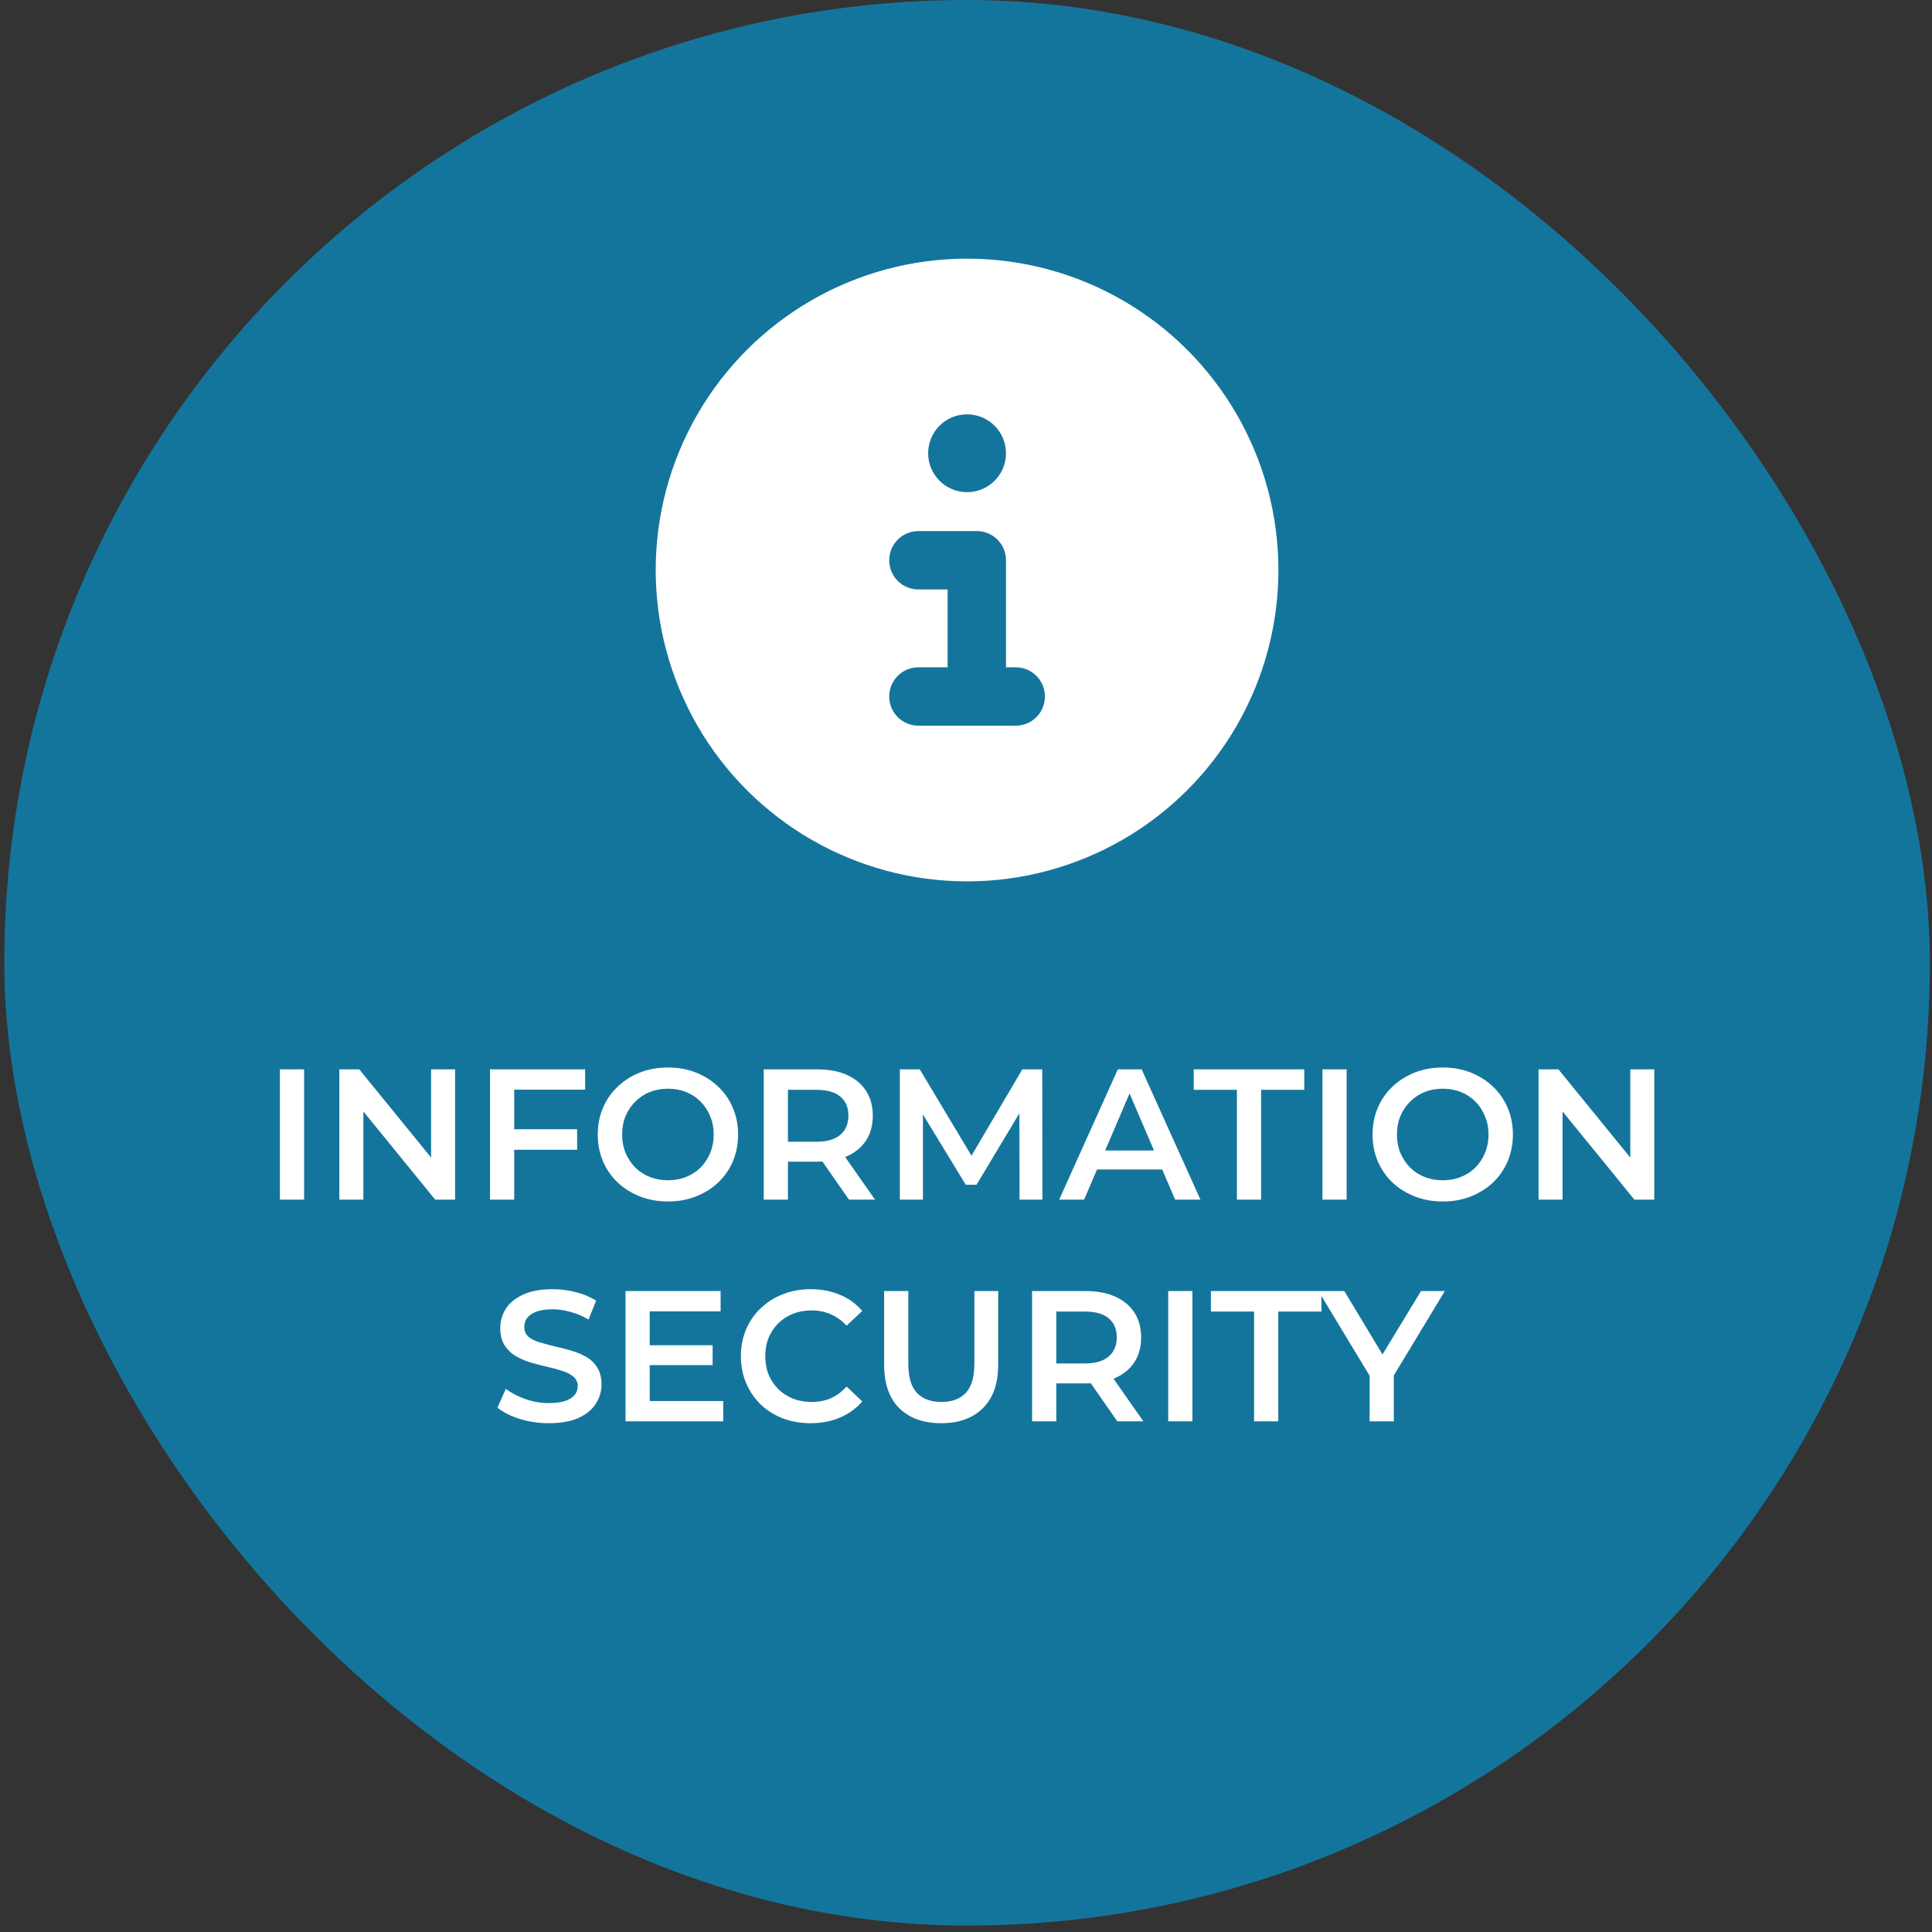
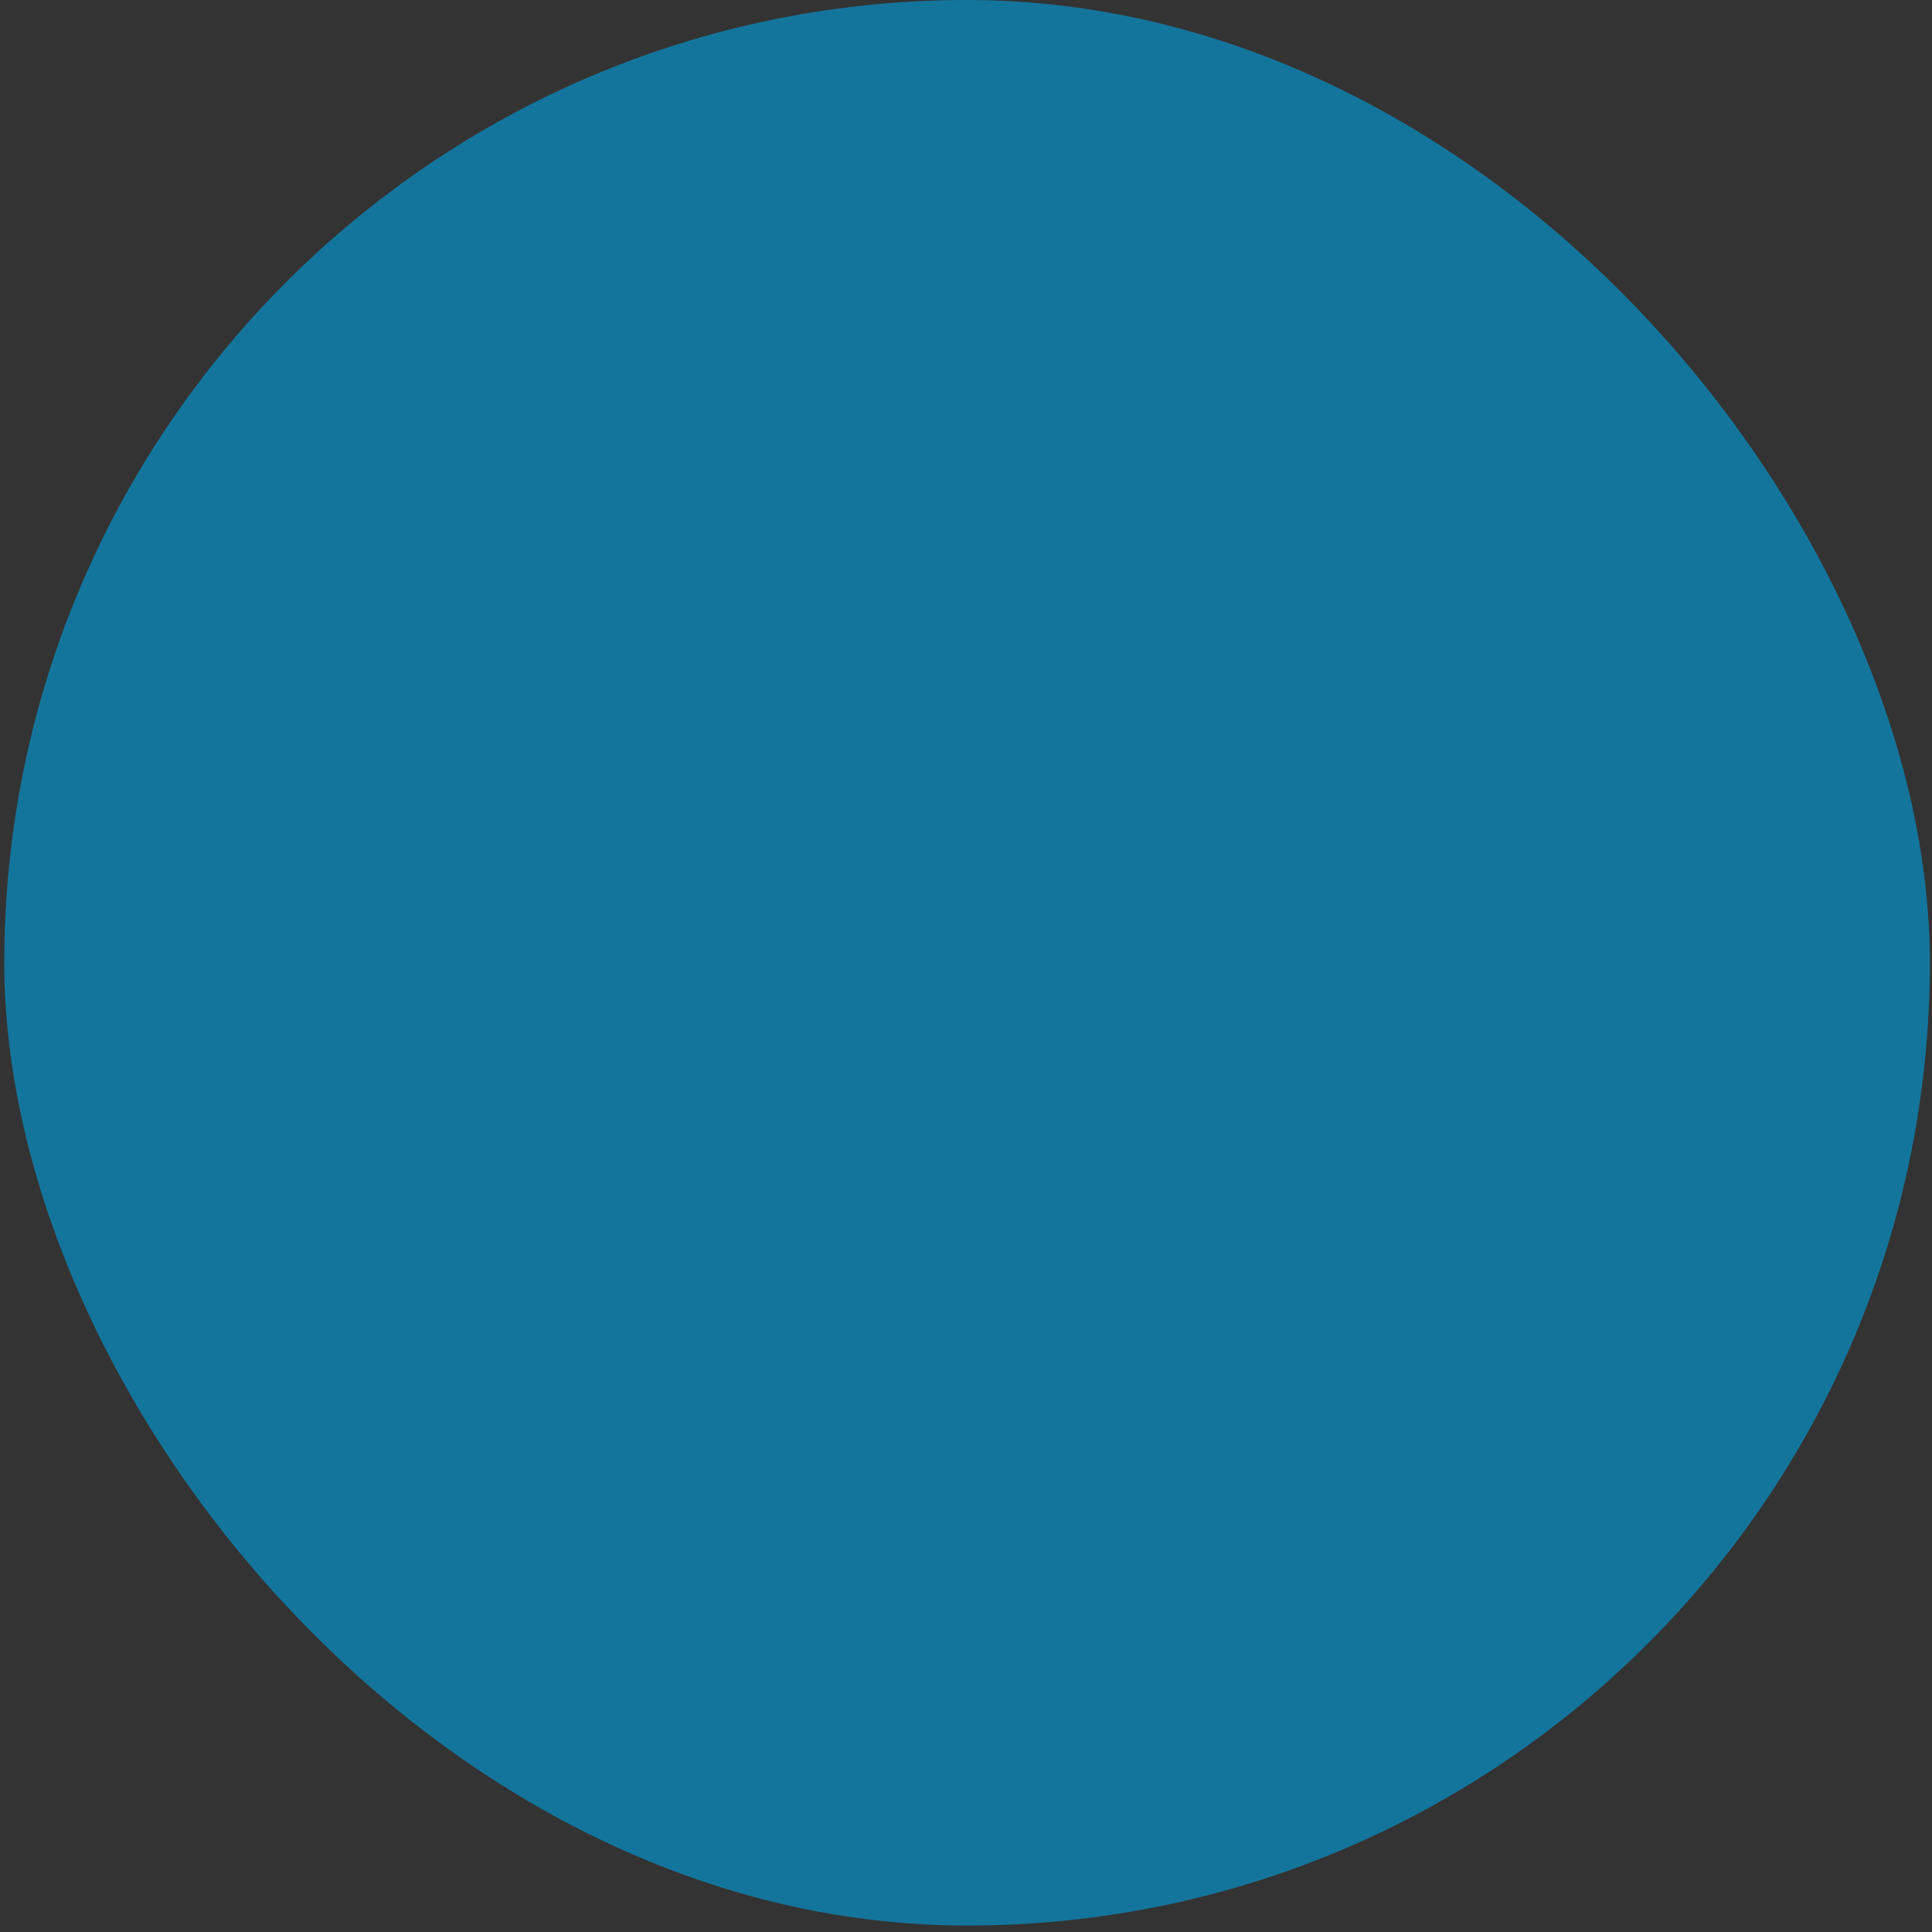
<svg xmlns="http://www.w3.org/2000/svg" width="183" height="183" viewBox="0 0 183 183" fill="none">
  <rect x="0" y="0" width="183" height="183" fill="#333333" stroke="none" />
  <rect x="0.406" width="182.389" height="182.389" rx="91.194" fill="#14759C" />
-   <path d="M26.513 113.63V101.29H28.805V113.63H26.513ZM32.143 113.63V101.29H34.029L41.768 110.792H40.834V101.29H43.108V113.63H41.222L33.483 104.128H34.417V113.63H32.143ZM48.512 106.966H54.665V108.905H48.512V106.966ZM48.706 113.63H46.414V101.29H55.423V103.211H48.706V113.63ZM63.284 113.806C62.32 113.806 61.433 113.648 60.622 113.33C59.811 113.013 59.106 112.572 58.506 112.008C57.907 111.432 57.443 110.762 57.114 109.998C56.785 109.223 56.62 108.377 56.62 107.46C56.62 106.543 56.785 105.703 57.114 104.939C57.443 104.163 57.907 103.493 58.506 102.929C59.106 102.353 59.811 101.907 60.622 101.589C61.433 101.272 62.314 101.113 63.266 101.113C64.23 101.113 65.111 101.272 65.91 101.589C66.721 101.907 67.426 102.353 68.026 102.929C68.625 103.493 69.089 104.163 69.418 104.939C69.748 105.703 69.912 106.543 69.912 107.46C69.912 108.377 69.748 109.223 69.418 109.998C69.089 110.774 68.625 111.444 68.026 112.008C67.426 112.572 66.721 113.013 65.91 113.33C65.111 113.648 64.236 113.806 63.284 113.806ZM63.266 111.796C63.889 111.796 64.465 111.691 64.994 111.479C65.522 111.268 65.981 110.968 66.369 110.58C66.757 110.181 67.056 109.722 67.268 109.205C67.491 108.676 67.603 108.094 67.603 107.46C67.603 106.825 67.491 106.249 67.268 105.732C67.056 105.203 66.757 104.745 66.369 104.357C65.981 103.958 65.522 103.652 64.994 103.44C64.465 103.229 63.889 103.123 63.266 103.123C62.643 103.123 62.067 103.229 61.538 103.44C61.021 103.652 60.563 103.958 60.163 104.357C59.776 104.745 59.47 105.203 59.247 105.732C59.035 106.249 58.929 106.825 58.929 107.46C58.929 108.083 59.035 108.659 59.247 109.187C59.47 109.716 59.776 110.181 60.163 110.58C60.551 110.968 61.01 111.268 61.538 111.479C62.067 111.691 62.643 111.796 63.266 111.796ZM72.341 113.63V101.29H77.418C78.511 101.29 79.446 101.466 80.221 101.819C81.009 102.171 81.614 102.677 82.037 103.335C82.46 103.993 82.672 104.774 82.672 105.679C82.672 106.584 82.46 107.366 82.037 108.024C81.614 108.67 81.009 109.17 80.221 109.522C79.446 109.863 78.511 110.034 77.418 110.034H73.61L74.633 108.994V113.63H72.341ZM80.415 113.63L77.295 109.152H79.745L82.883 113.63H80.415ZM74.633 109.24L73.61 108.147H77.312C78.323 108.147 79.081 107.93 79.587 107.495C80.104 107.06 80.362 106.455 80.362 105.679C80.362 104.892 80.104 104.287 79.587 103.864C79.081 103.44 78.323 103.229 77.312 103.229H73.61L74.633 102.101V109.24ZM85.236 113.63V101.29H87.122L92.516 110.298H91.529L96.835 101.29H98.722L98.739 113.63H96.571L96.553 104.692H97.012L92.499 112.22H91.476L86.893 104.692H87.422V113.63H85.236ZM100.327 113.63L105.88 101.29H108.137L113.707 113.63H111.31L106.533 102.506H107.449L102.689 113.63H100.327ZM102.883 110.774L103.5 108.976H110.164L110.781 110.774H102.883ZM117.16 113.63V103.229H113.07V101.29H123.542V103.229H119.452V113.63H117.16ZM125.262 113.63V101.29H127.554V113.63H125.262ZM136.674 113.806C135.71 113.806 134.823 113.648 134.012 113.33C133.201 113.013 132.496 112.572 131.896 112.008C131.297 111.432 130.833 110.762 130.503 109.998C130.174 109.223 130.01 108.377 130.01 107.46C130.01 106.543 130.174 105.703 130.503 104.939C130.833 104.163 131.297 103.493 131.896 102.929C132.496 102.353 133.201 101.907 134.012 101.589C134.823 101.272 135.704 101.113 136.656 101.113C137.62 101.113 138.501 101.272 139.3 101.589C140.111 101.907 140.816 102.353 141.416 102.929C142.015 103.493 142.479 104.163 142.808 104.939C143.137 105.703 143.302 106.543 143.302 107.46C143.302 108.377 143.137 109.223 142.808 109.998C142.479 110.774 142.015 111.444 141.416 112.008C140.816 112.572 140.111 113.013 139.3 113.33C138.501 113.648 137.625 113.806 136.674 113.806ZM136.656 111.796C137.279 111.796 137.855 111.691 138.384 111.479C138.912 111.268 139.371 110.968 139.759 110.58C140.146 110.181 140.446 109.722 140.658 109.205C140.881 108.676 140.993 108.094 140.993 107.46C140.993 106.825 140.881 106.249 140.658 105.732C140.446 105.203 140.146 104.745 139.759 104.357C139.371 103.958 138.912 103.652 138.384 103.44C137.855 103.229 137.279 103.123 136.656 103.123C136.033 103.123 135.457 103.229 134.928 103.44C134.411 103.652 133.953 103.958 133.553 104.357C133.165 104.745 132.86 105.203 132.637 105.732C132.425 106.249 132.319 106.825 132.319 107.46C132.319 108.083 132.425 108.659 132.637 109.187C132.86 109.716 133.165 110.181 133.553 110.58C133.941 110.968 134.399 111.268 134.928 111.479C135.457 111.691 136.033 111.796 136.656 111.796ZM145.731 113.63V101.29H147.617L155.356 110.792H154.422V101.29H156.696V113.63H154.81L147.071 104.128H148.005V113.63H145.731ZM51.987 134.806C51.024 134.806 50.101 134.671 49.22 134.401C48.338 134.119 47.639 133.76 47.122 133.325L47.915 131.545C48.409 131.933 49.02 132.256 49.748 132.514C50.477 132.773 51.223 132.902 51.987 132.902C52.634 132.902 53.157 132.832 53.556 132.691C53.956 132.55 54.25 132.362 54.438 132.127C54.626 131.88 54.72 131.604 54.72 131.298C54.72 130.922 54.585 130.622 54.314 130.399C54.044 130.164 53.691 129.982 53.257 129.852C52.834 129.711 52.358 129.582 51.829 129.465C51.312 129.347 50.789 129.212 50.26 129.059C49.743 128.895 49.267 128.689 48.832 128.442C48.409 128.184 48.062 127.843 47.792 127.42C47.521 126.997 47.386 126.456 47.386 125.798C47.386 125.128 47.562 124.517 47.915 123.964C48.279 123.4 48.826 122.954 49.555 122.625C50.295 122.284 51.229 122.113 52.358 122.113C53.098 122.113 53.833 122.208 54.561 122.396C55.29 122.584 55.924 122.854 56.465 123.206L55.742 124.987C55.19 124.658 54.62 124.417 54.032 124.264C53.445 124.1 52.88 124.017 52.34 124.017C51.705 124.017 51.188 124.094 50.789 124.247C50.401 124.399 50.113 124.599 49.925 124.846C49.748 125.093 49.66 125.375 49.66 125.692C49.66 126.068 49.79 126.374 50.048 126.609C50.319 126.832 50.665 127.008 51.088 127.138C51.523 127.267 52.005 127.396 52.534 127.526C53.063 127.643 53.586 127.778 54.103 127.931C54.632 128.084 55.108 128.284 55.531 128.53C55.966 128.777 56.312 129.112 56.571 129.535C56.841 129.958 56.976 130.493 56.976 131.139C56.976 131.798 56.794 132.409 56.43 132.973C56.077 133.525 55.531 133.972 54.79 134.313C54.05 134.642 53.116 134.806 51.987 134.806ZM61.364 127.42H67.499V129.306H61.364V127.42ZM61.541 132.708H68.504V134.63H59.249V122.29H68.257V124.211H61.541V132.708ZM76.77 134.806C75.83 134.806 74.955 134.653 74.144 134.348C73.344 134.031 72.645 133.59 72.046 133.026C71.458 132.45 71 131.774 70.671 130.998C70.342 130.223 70.177 129.377 70.177 128.46C70.177 127.543 70.342 126.697 70.671 125.921C71 125.146 71.464 124.476 72.064 123.912C72.663 123.336 73.362 122.895 74.161 122.589C74.96 122.272 75.836 122.113 76.788 122.113C77.799 122.113 78.721 122.29 79.556 122.642C80.39 122.983 81.095 123.494 81.671 124.176L80.19 125.569C79.744 125.087 79.244 124.728 78.692 124.493C78.139 124.247 77.54 124.123 76.894 124.123C76.247 124.123 75.654 124.229 75.113 124.44C74.584 124.652 74.12 124.952 73.721 125.34C73.333 125.727 73.027 126.186 72.804 126.715C72.592 127.243 72.487 127.825 72.487 128.46C72.487 129.094 72.592 129.676 72.804 130.205C73.027 130.734 73.333 131.192 73.721 131.58C74.12 131.968 74.584 132.268 75.113 132.479C75.654 132.691 76.247 132.796 76.894 132.796C77.54 132.796 78.139 132.679 78.692 132.444C79.244 132.197 79.744 131.827 80.19 131.333L81.671 132.744C81.095 133.414 80.39 133.925 79.556 134.277C78.721 134.63 77.793 134.806 76.77 134.806ZM89.156 134.806C87.464 134.806 86.136 134.33 85.172 133.378C84.22 132.426 83.744 131.051 83.744 129.253V122.29H86.036V129.165C86.036 130.434 86.306 131.357 86.847 131.933C87.399 132.509 88.175 132.796 89.174 132.796C90.173 132.796 90.942 132.509 91.483 131.933C92.024 131.357 92.294 130.434 92.294 129.165V122.29H94.55V129.253C94.55 131.051 94.069 132.426 93.105 133.378C92.153 134.33 90.837 134.806 89.156 134.806ZM97.76 134.63V122.29H102.837C103.93 122.29 104.864 122.466 105.64 122.819C106.427 123.171 107.033 123.677 107.456 124.335C107.879 124.993 108.09 125.774 108.09 126.679C108.09 127.584 107.879 128.366 107.456 129.024C107.033 129.67 106.427 130.17 105.64 130.522C104.864 130.863 103.93 131.034 102.837 131.034H99.029L100.052 129.994V134.63H97.76ZM105.834 134.63L102.714 130.152H105.164L108.302 134.63H105.834ZM100.052 130.24L99.029 129.147H102.731C103.742 129.147 104.5 128.93 105.005 128.495C105.522 128.06 105.781 127.455 105.781 126.679C105.781 125.892 105.522 125.287 105.005 124.864C104.5 124.44 103.742 124.229 102.731 124.229H99.029L100.052 123.101V130.24ZM110.654 134.63V122.29H112.946V134.63H110.654ZM118.787 134.63V124.229H114.697V122.29H125.169V124.229H121.079V134.63H118.787ZM129.731 134.63V129.747L130.243 131.157L124.884 122.29H127.334L131.635 129.429H130.26L134.597 122.29H136.853L131.494 131.157L132.023 129.747V134.63H129.731Z" fill="white" />
  <g clip-path="url(#clip0_1060_13437)">
-     <path d="M66.061 68.737C60.792 59.613 60.792 48.37 66.061 39.246C71.329 30.122 81.066 24.5 91.601 24.5C102.136 24.5 111.873 30.12 117.141 39.246C122.409 48.372 122.409 59.613 117.141 68.737C111.873 77.861 102.138 83.483 91.601 83.483C81.064 83.483 71.329 77.862 66.061 68.737ZM84.228 65.972C84.228 67.504 85.462 68.737 86.993 68.737H96.21C97.742 68.737 98.975 67.504 98.975 65.972C98.975 64.44 97.742 63.207 96.21 63.207H95.288V53.07C95.288 51.538 94.055 50.305 92.523 50.305H86.993C85.462 50.305 84.228 51.538 84.228 53.07C84.228 54.602 85.462 55.834 86.993 55.834H89.758V63.207H86.993C85.462 63.207 84.228 64.44 84.228 65.972ZM87.915 42.932C87.915 44.969 89.564 46.618 91.601 46.618C93.637 46.618 95.287 44.969 95.287 42.932C95.287 40.896 93.637 39.246 91.601 39.246C89.564 39.246 87.915 40.896 87.915 42.932Z" fill="white" />
-   </g>
+     </g>
  <defs>
    <clipPath id="clip0_1060_13437">
-       <rect width="58.981" height="58.981" fill="white" transform="translate(62.109 24.5)" />
-     </clipPath>
+       </clipPath>
  </defs>
</svg>